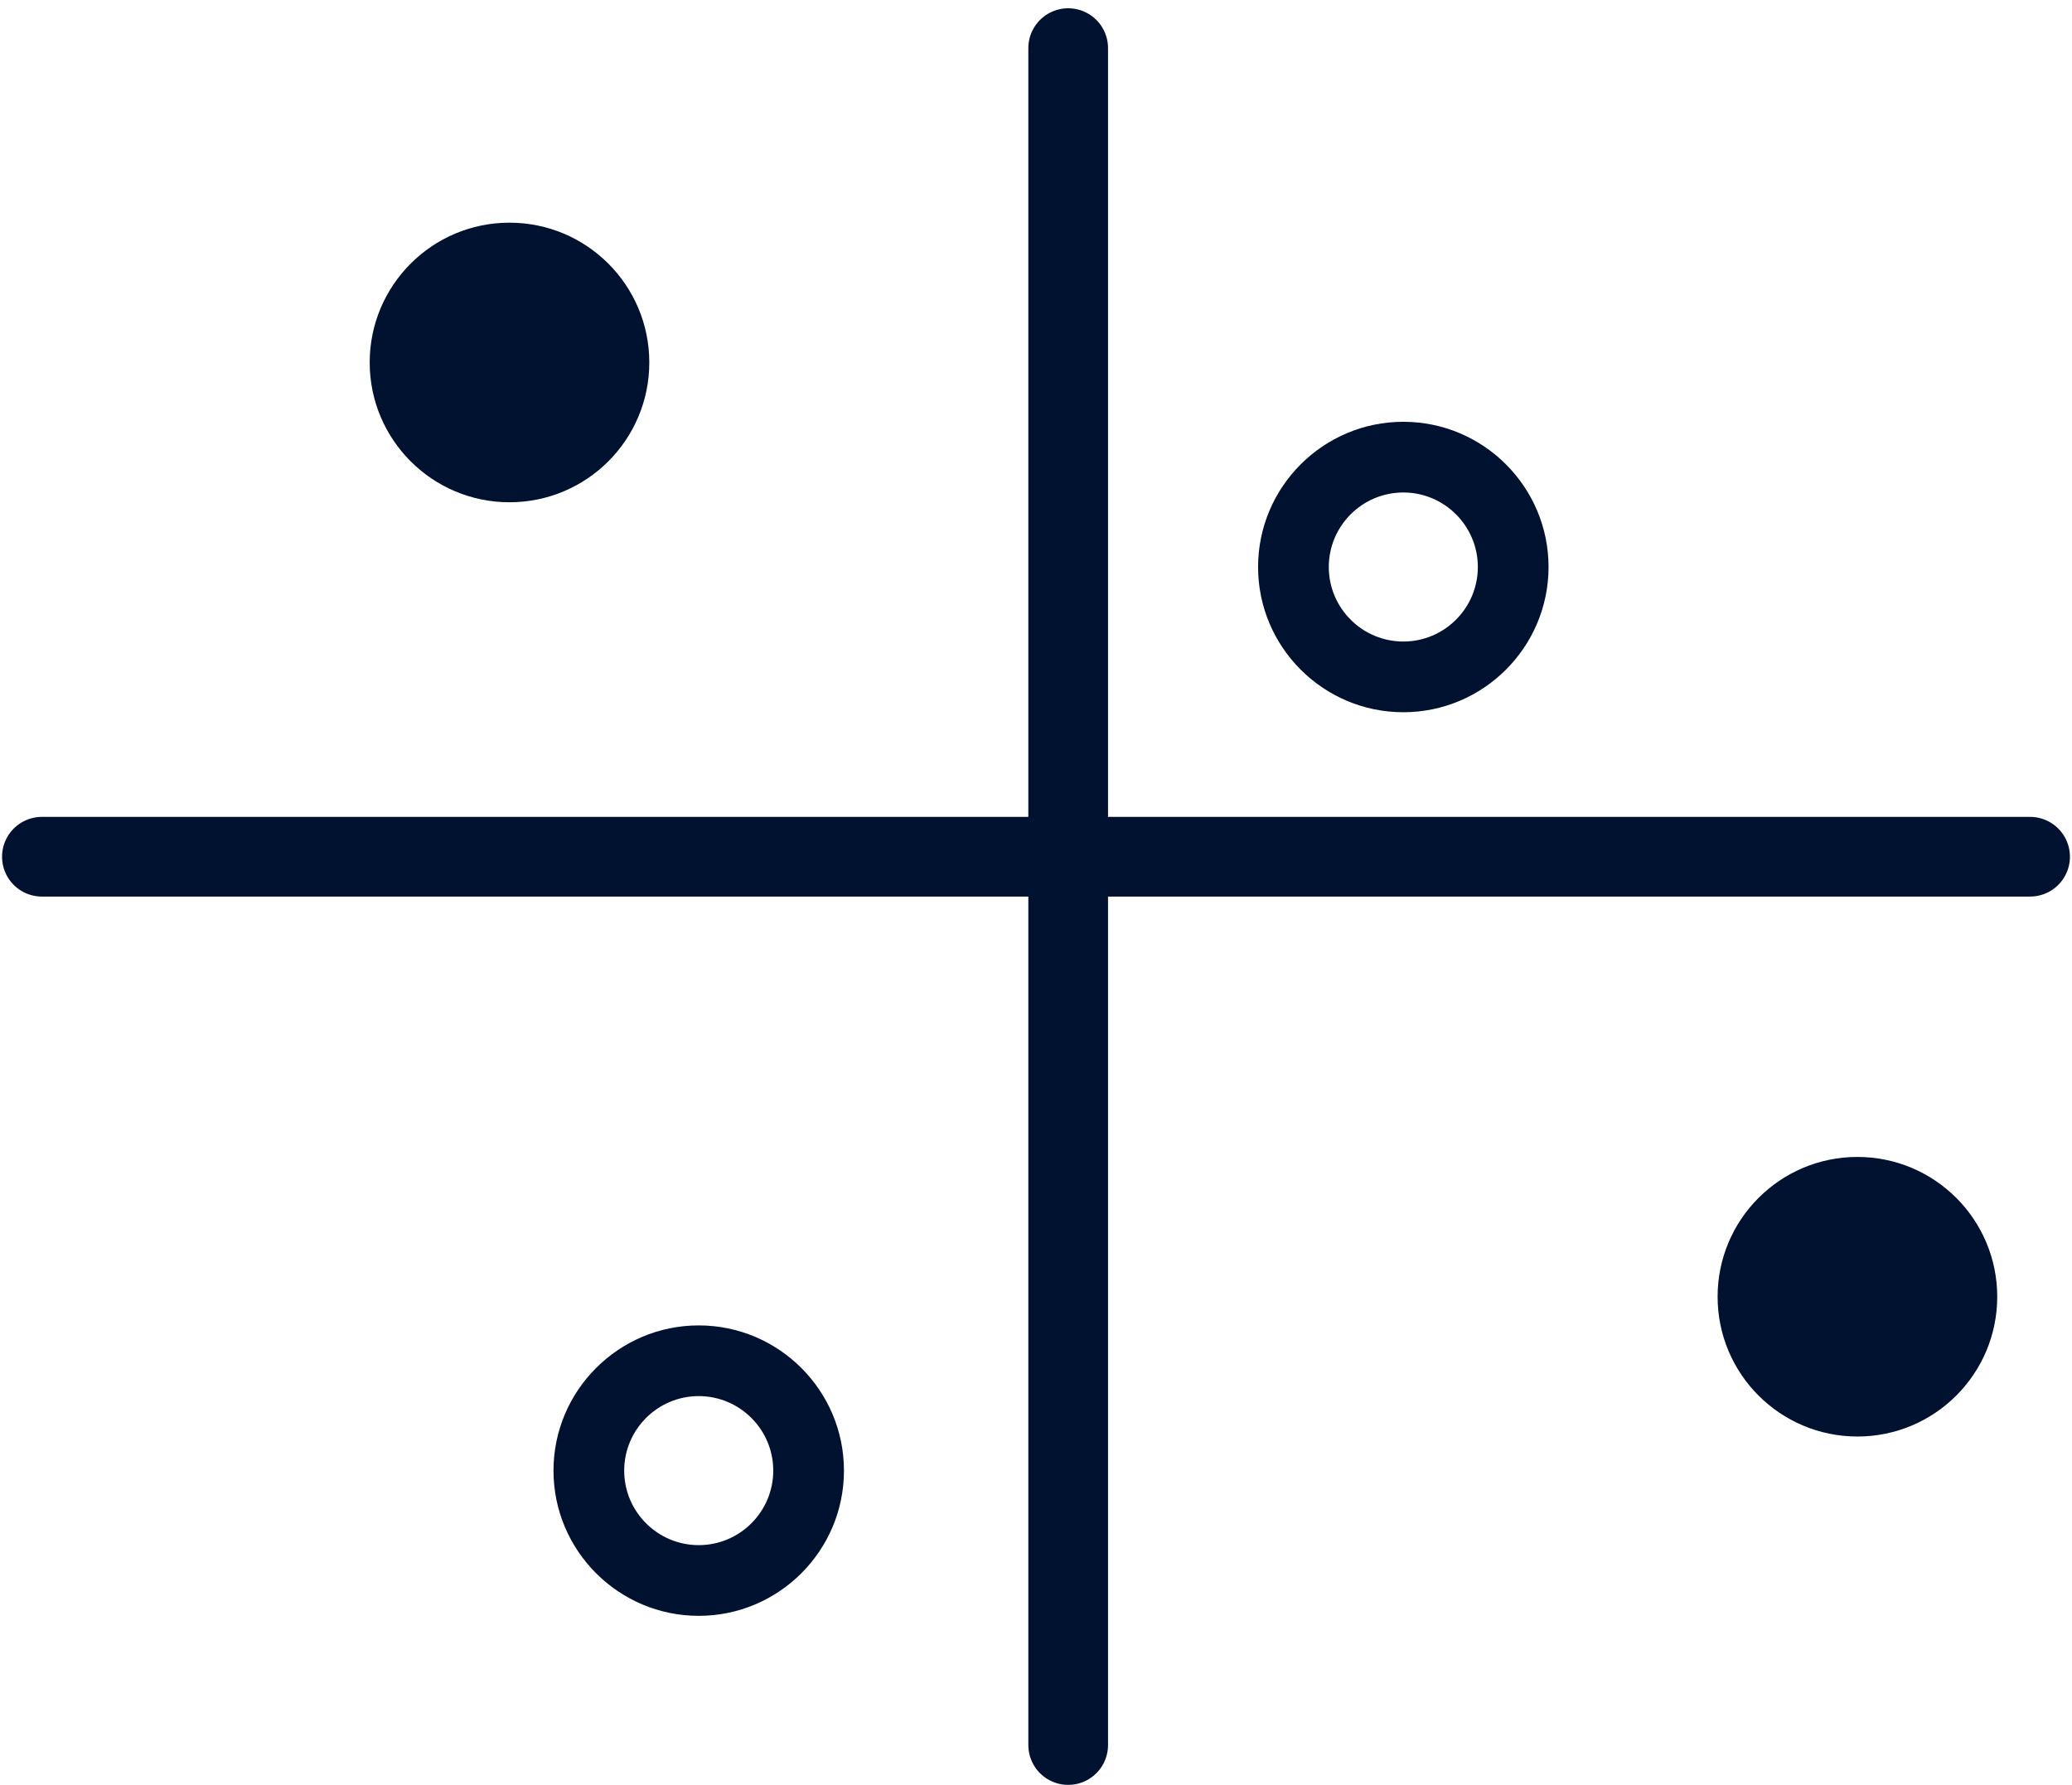
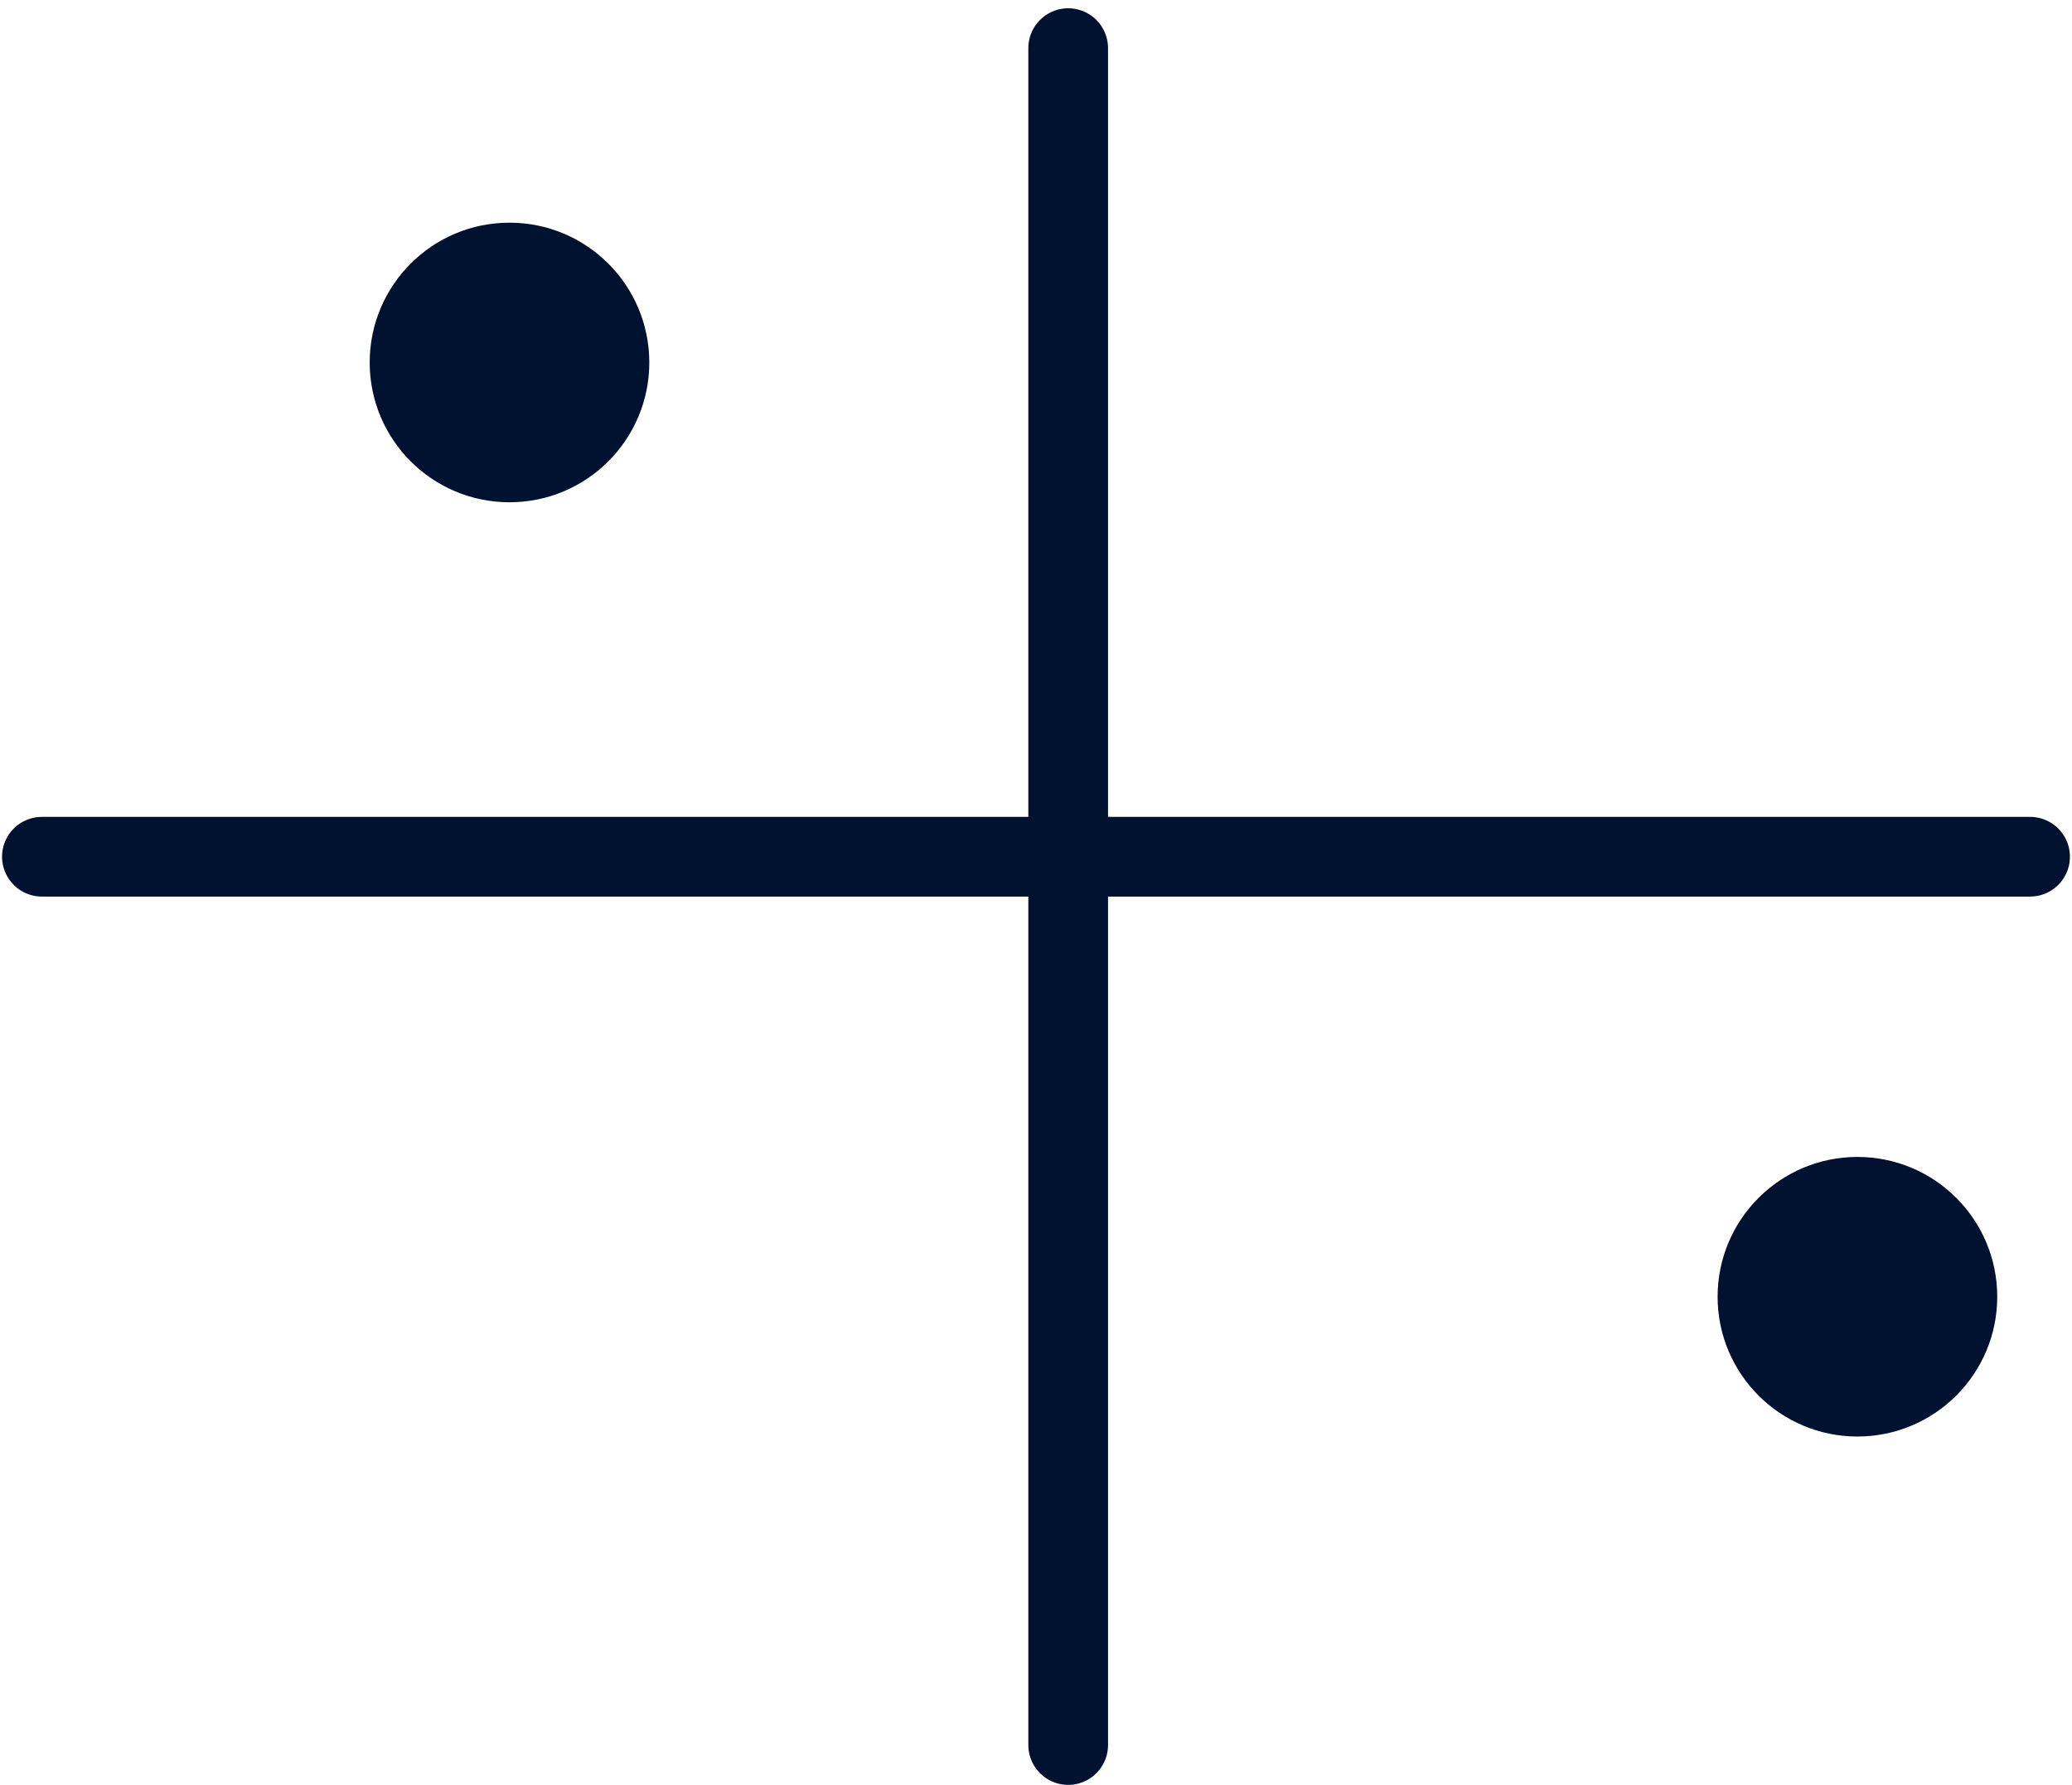
<svg xmlns="http://www.w3.org/2000/svg" width="130" height="112" viewBox="0 0 130 112" fill="none">
  <path d="M116.537 72.597C111.692 72.597 107.765 76.525 107.765 81.369C107.765 86.214 111.692 90.141 116.537 90.141C121.381 90.141 125.309 86.214 125.309 81.369C125.309 76.525 121.381 72.597 116.537 72.597Z" fill="#00122F" />
  <path d="M31.966 13.973C27.122 13.973 23.195 17.901 23.195 22.745C23.195 27.59 27.122 31.517 31.966 31.517C36.811 31.517 40.738 27.59 40.738 22.745C40.738 17.901 36.811 13.973 31.966 13.973Z" fill="#00122F" />
  <line x1="2.629" y1="53.759" x2="127.37" y2="53.759" stroke="#00122F" stroke-width="5" stroke-linecap="round" />
  <line x1="67.019" y1="3.019" x2="67.019" y2="109.5" stroke="#00122F" stroke-width="5" stroke-linecap="round" />
-   <path d="M52.951 92.281C52.951 87.257 48.863 83.169 43.839 83.169C38.815 83.169 34.727 87.257 34.727 92.281C34.727 97.305 38.815 101.393 43.839 101.393C48.863 101.393 52.951 97.305 52.951 92.281ZM43.839 96.957C41.26 96.957 39.163 94.86 39.163 92.281C39.163 89.703 41.26 87.605 43.839 87.605C46.418 87.605 48.515 89.703 48.515 92.281C48.515 94.86 46.418 96.957 43.839 96.957Z" fill="#00122F" />
-   <path d="M97.158 35.579C97.158 30.555 93.07 26.467 88.046 26.467C83.022 26.467 78.934 30.555 78.934 35.579C78.934 40.604 83.022 44.692 88.046 44.692C93.07 44.692 97.158 40.604 97.158 35.579ZM88.046 40.256C85.468 40.256 83.37 38.158 83.37 35.579C83.37 33.001 85.468 30.903 88.046 30.903C90.625 30.903 92.722 33.001 92.722 35.579C92.722 38.158 90.625 40.256 88.046 40.256Z" fill="#00122F" />
</svg>